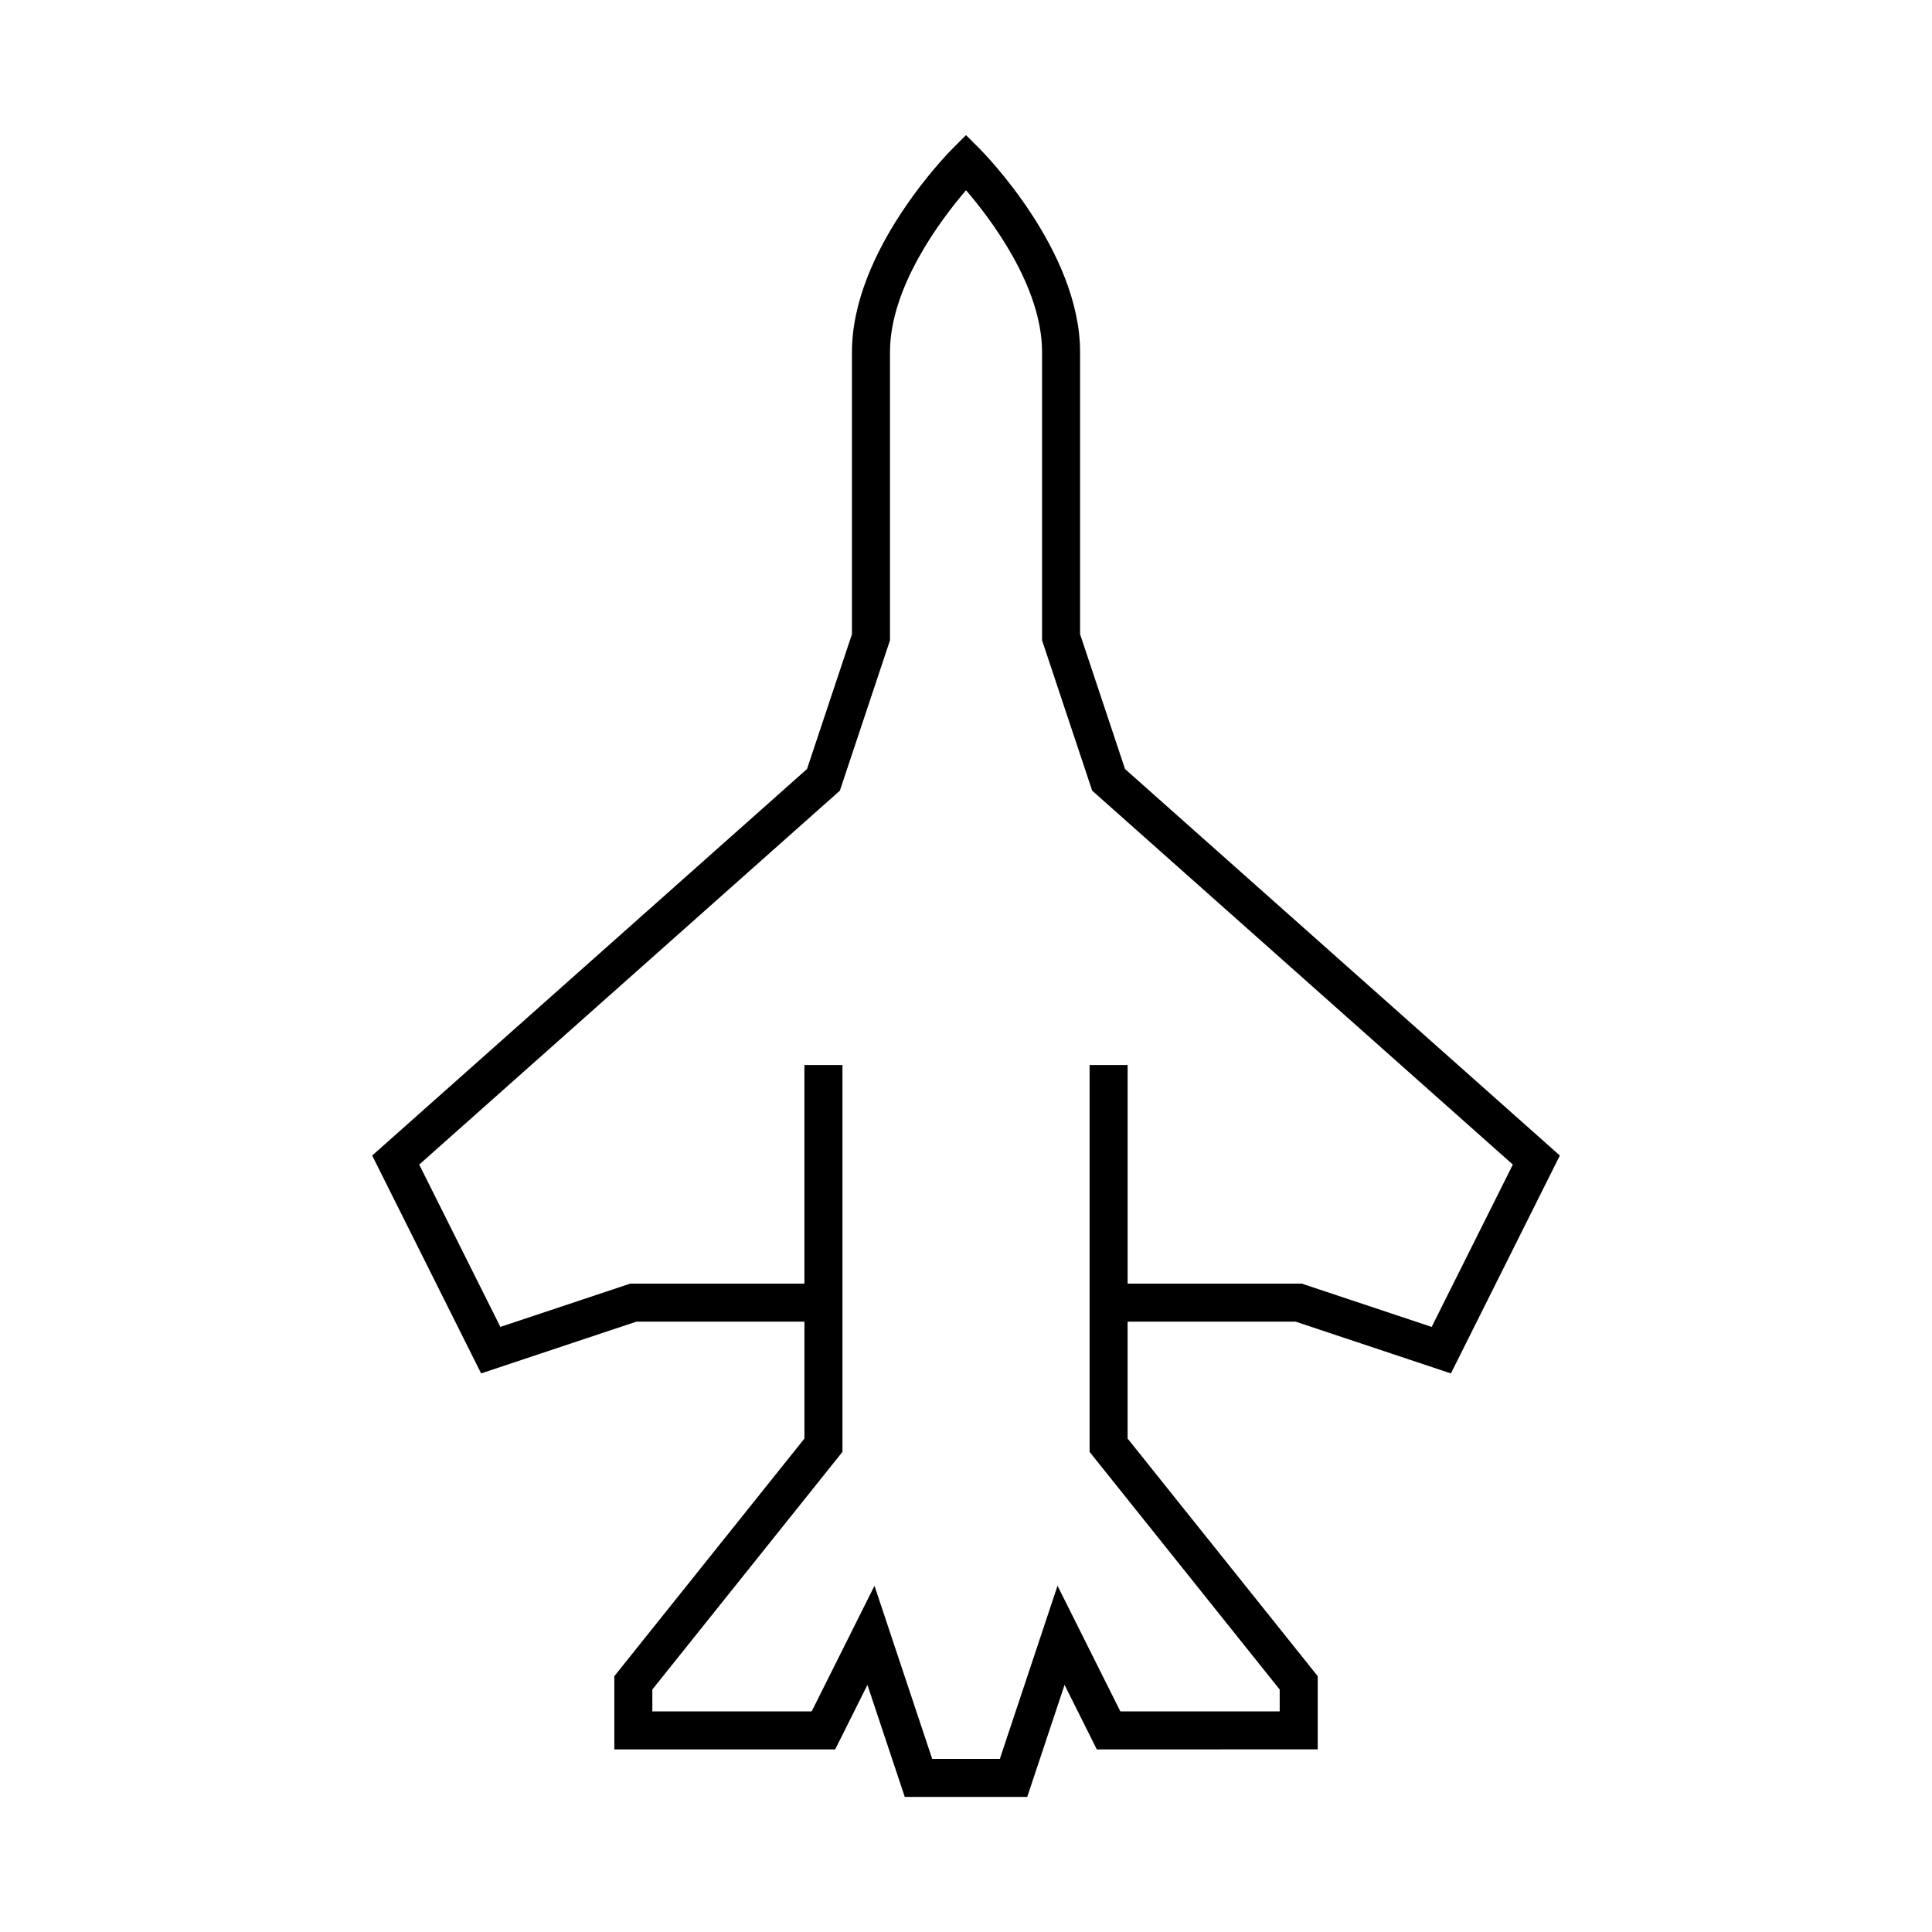
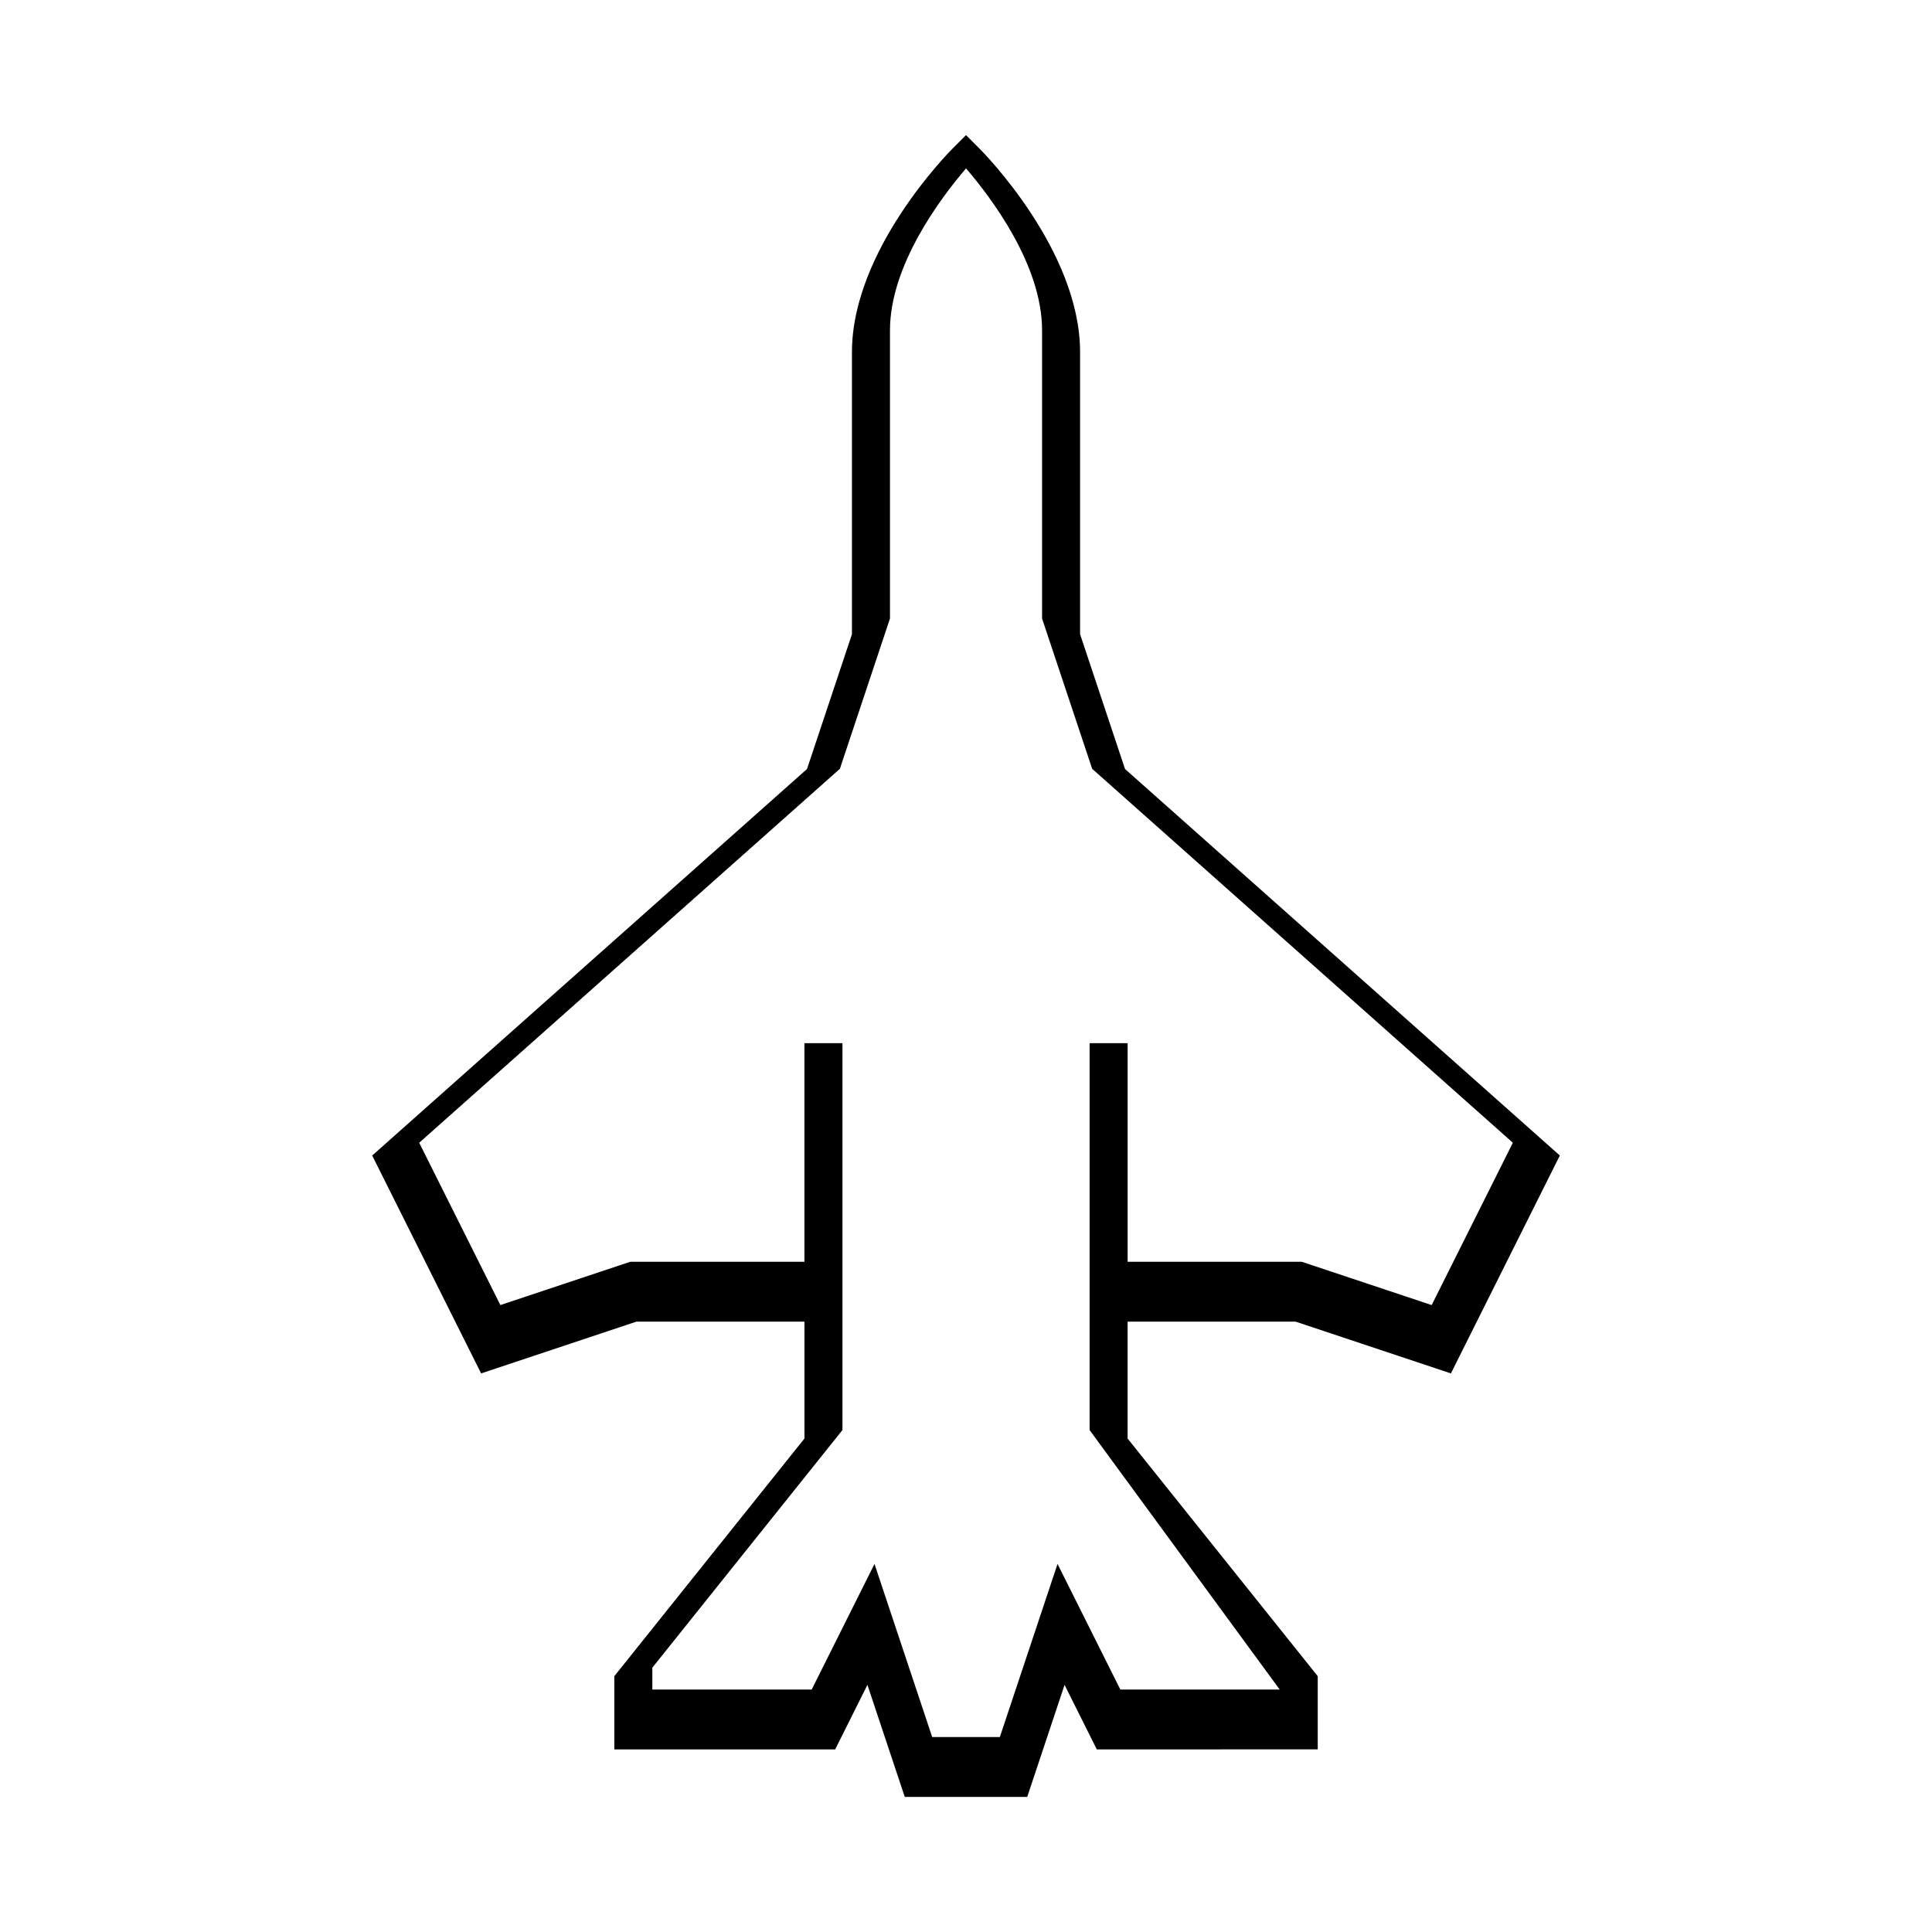
<svg xmlns="http://www.w3.org/2000/svg" fill="#000000" width="800px" height="800px" version="1.1" viewBox="144 144 512 512">
-   <path d="m487.35 494.25 41.156 13.719 28.867-57.742-115.23-102.43-11.91-35.73v-74.754c0-26.969-25.578-52.855-26.668-53.945l-3.559-3.562-3.562 3.562c-1.09 1.09-26.668 26.977-26.668 53.945v74.754l-11.91 35.73-115.23 102.43 28.867 57.742 41.156-13.719h44.527v30.98l-50.383 62.977v19.402h58.531l8.543-17.098 9.898 29.695h32.449l9.898-29.695 8.543 17.098 58.547-0.004v-19.402l-50.383-62.977v-30.98zm-4.219 97.492v5.789h-42.23l-16.645-33.281-15.289 45.875h-17.93l-15.289-45.875-16.645 33.281h-42.23v-5.789l50.383-62.977v-102.53h-10.078v57.938h-46.16l-34.414 11.473-21.512-43.02 111.48-99.09 13.281-39.84v-76.387c0-17.289 13.539-35.176 20.156-42.895 6.621 7.703 20.148 25.559 20.148 42.895v76.387l13.281 39.84 111.48 99.09-21.512 43.02-34.414-11.473-46.16 0.004v-57.938h-10.078v102.53z" />
+   <path d="m487.35 494.25 41.156 13.719 28.867-57.742-115.23-102.43-11.91-35.73v-74.754c0-26.969-25.578-52.855-26.668-53.945l-3.559-3.562-3.562 3.562c-1.09 1.09-26.668 26.977-26.668 53.945v74.754l-11.91 35.73-115.23 102.43 28.867 57.742 41.156-13.719h44.527v30.98l-50.383 62.977v19.402h58.531l8.543-17.098 9.898 29.695h32.449l9.898-29.695 8.543 17.098 58.547-0.004v-19.402l-50.383-62.977v-30.98zm-4.219 97.492h-42.23l-16.645-33.281-15.289 45.875h-17.93l-15.289-45.875-16.645 33.281h-42.23v-5.789l50.383-62.977v-102.53h-10.078v57.938h-46.16l-34.414 11.473-21.512-43.02 111.48-99.09 13.281-39.84v-76.387c0-17.289 13.539-35.176 20.156-42.895 6.621 7.703 20.148 25.559 20.148 42.895v76.387l13.281 39.84 111.48 99.09-21.512 43.02-34.414-11.473-46.16 0.004v-57.938h-10.078v102.53z" />
</svg>